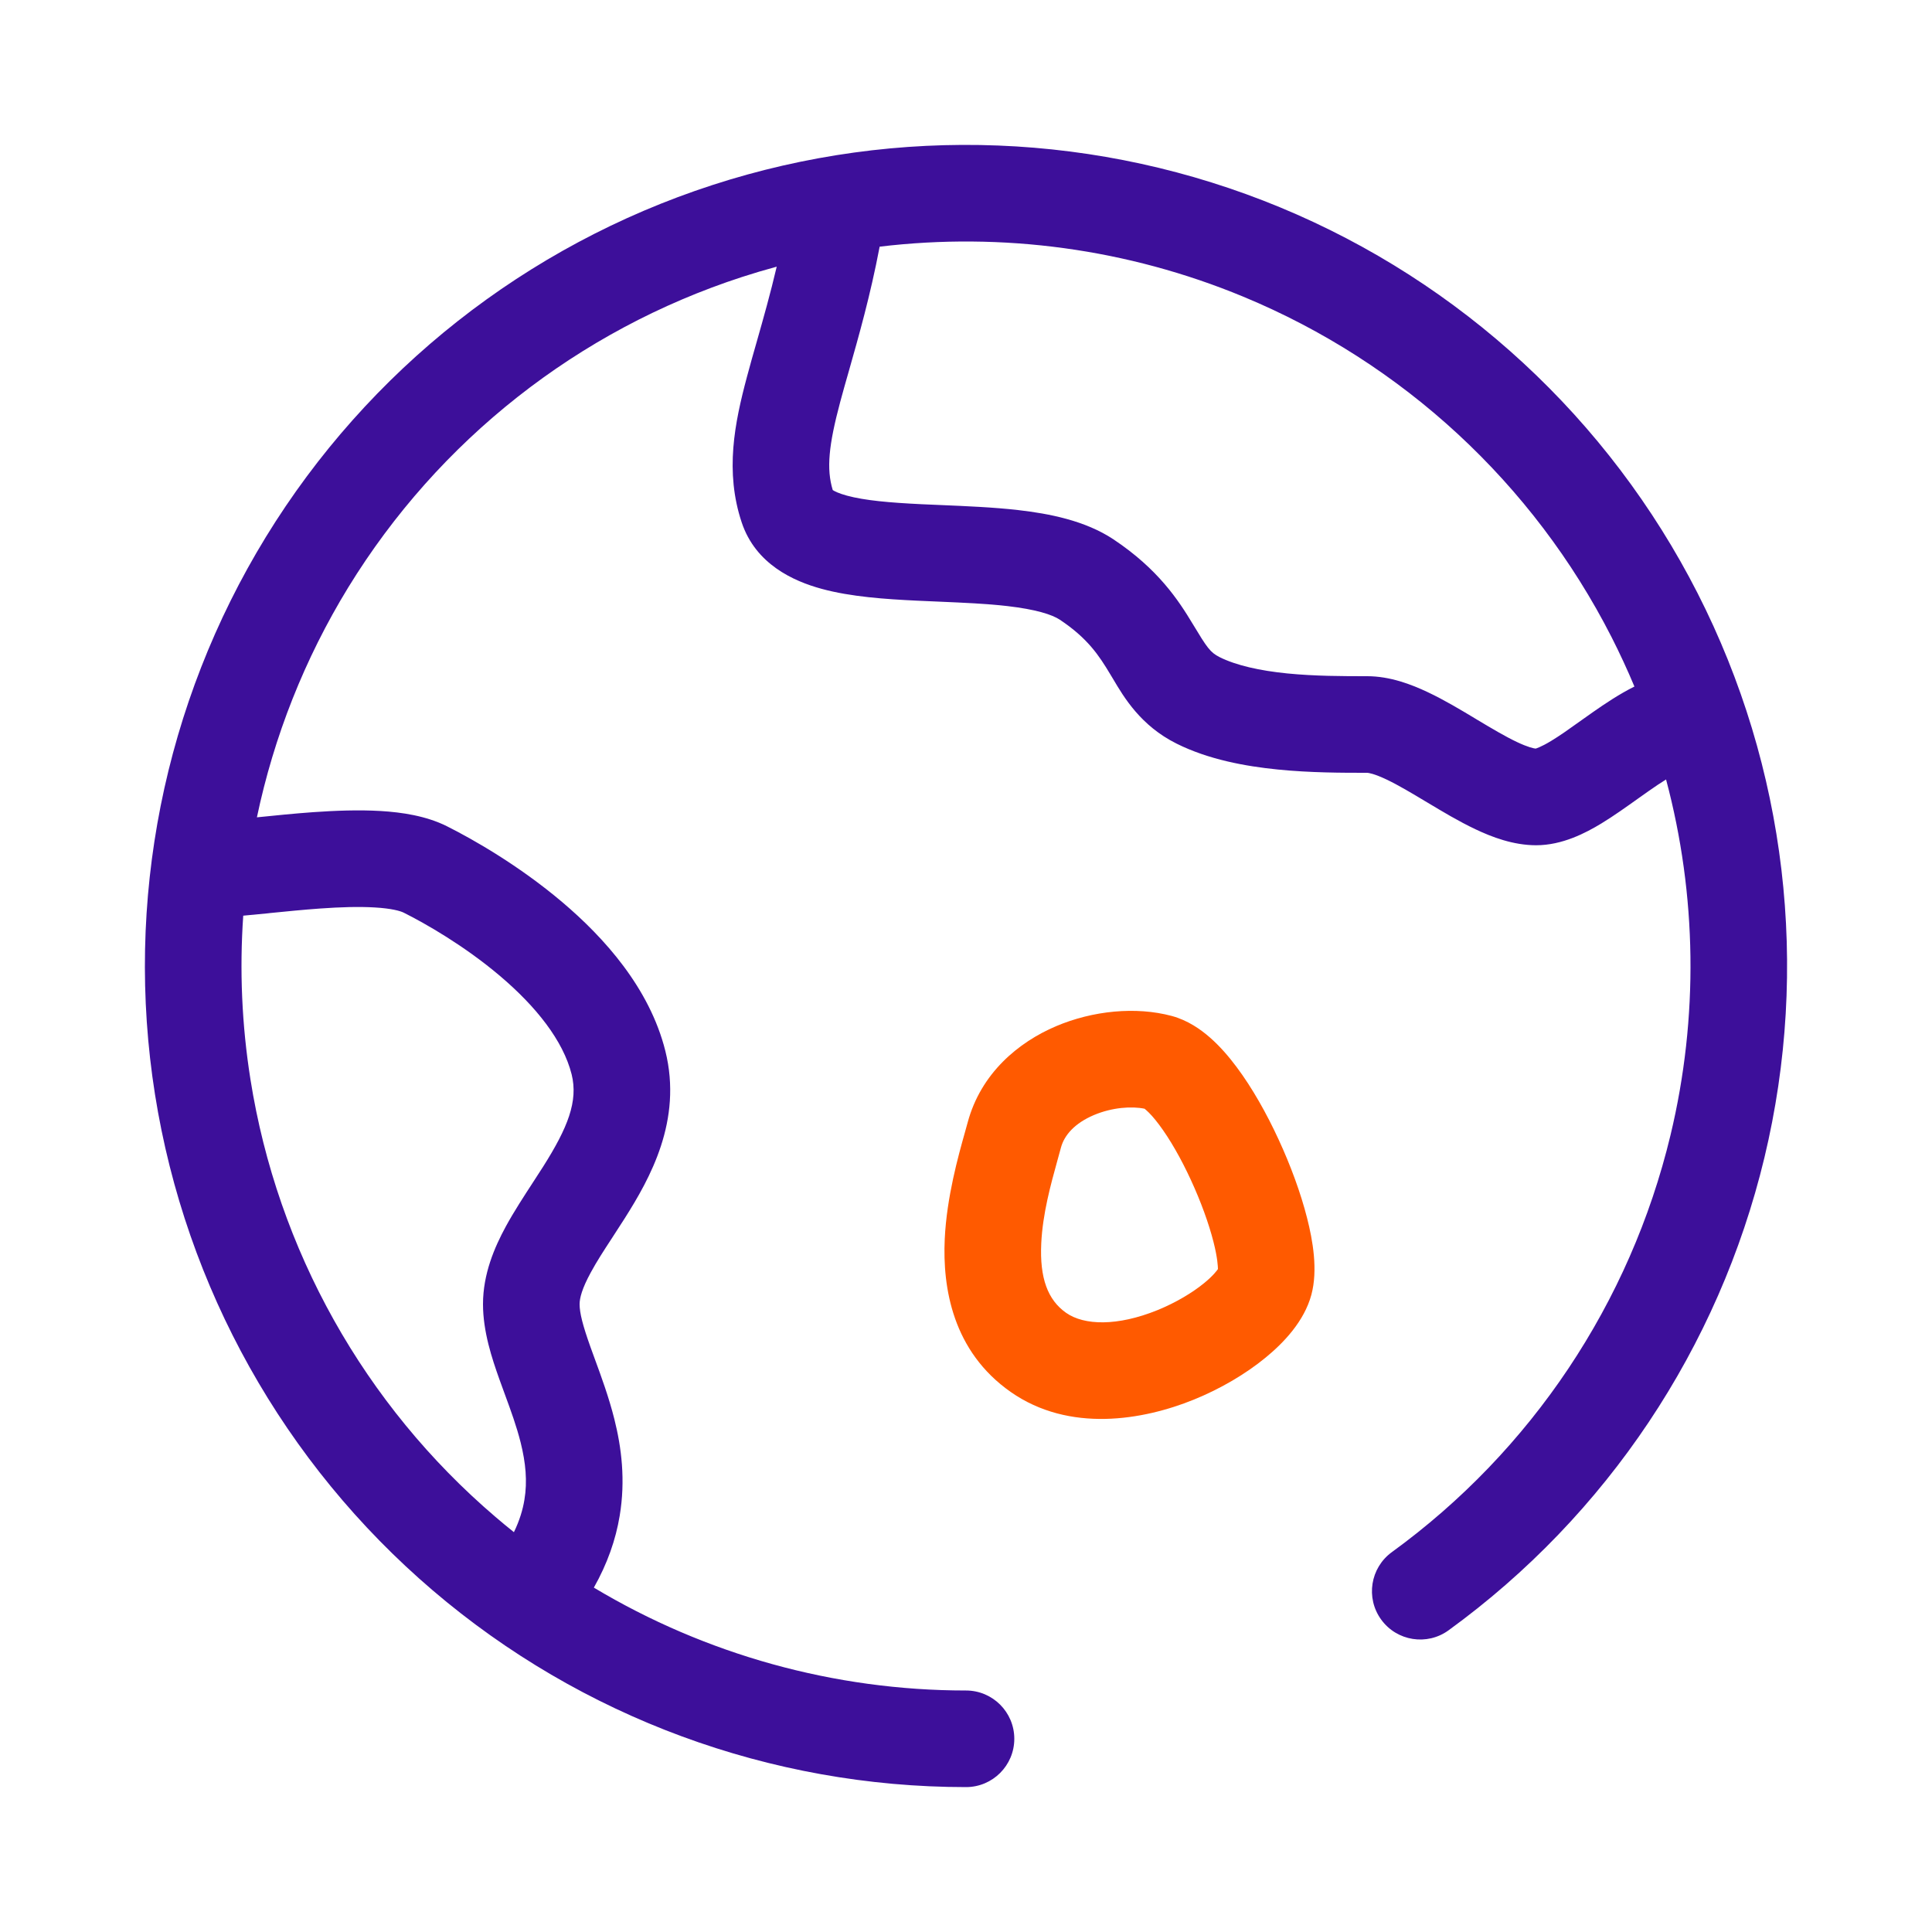
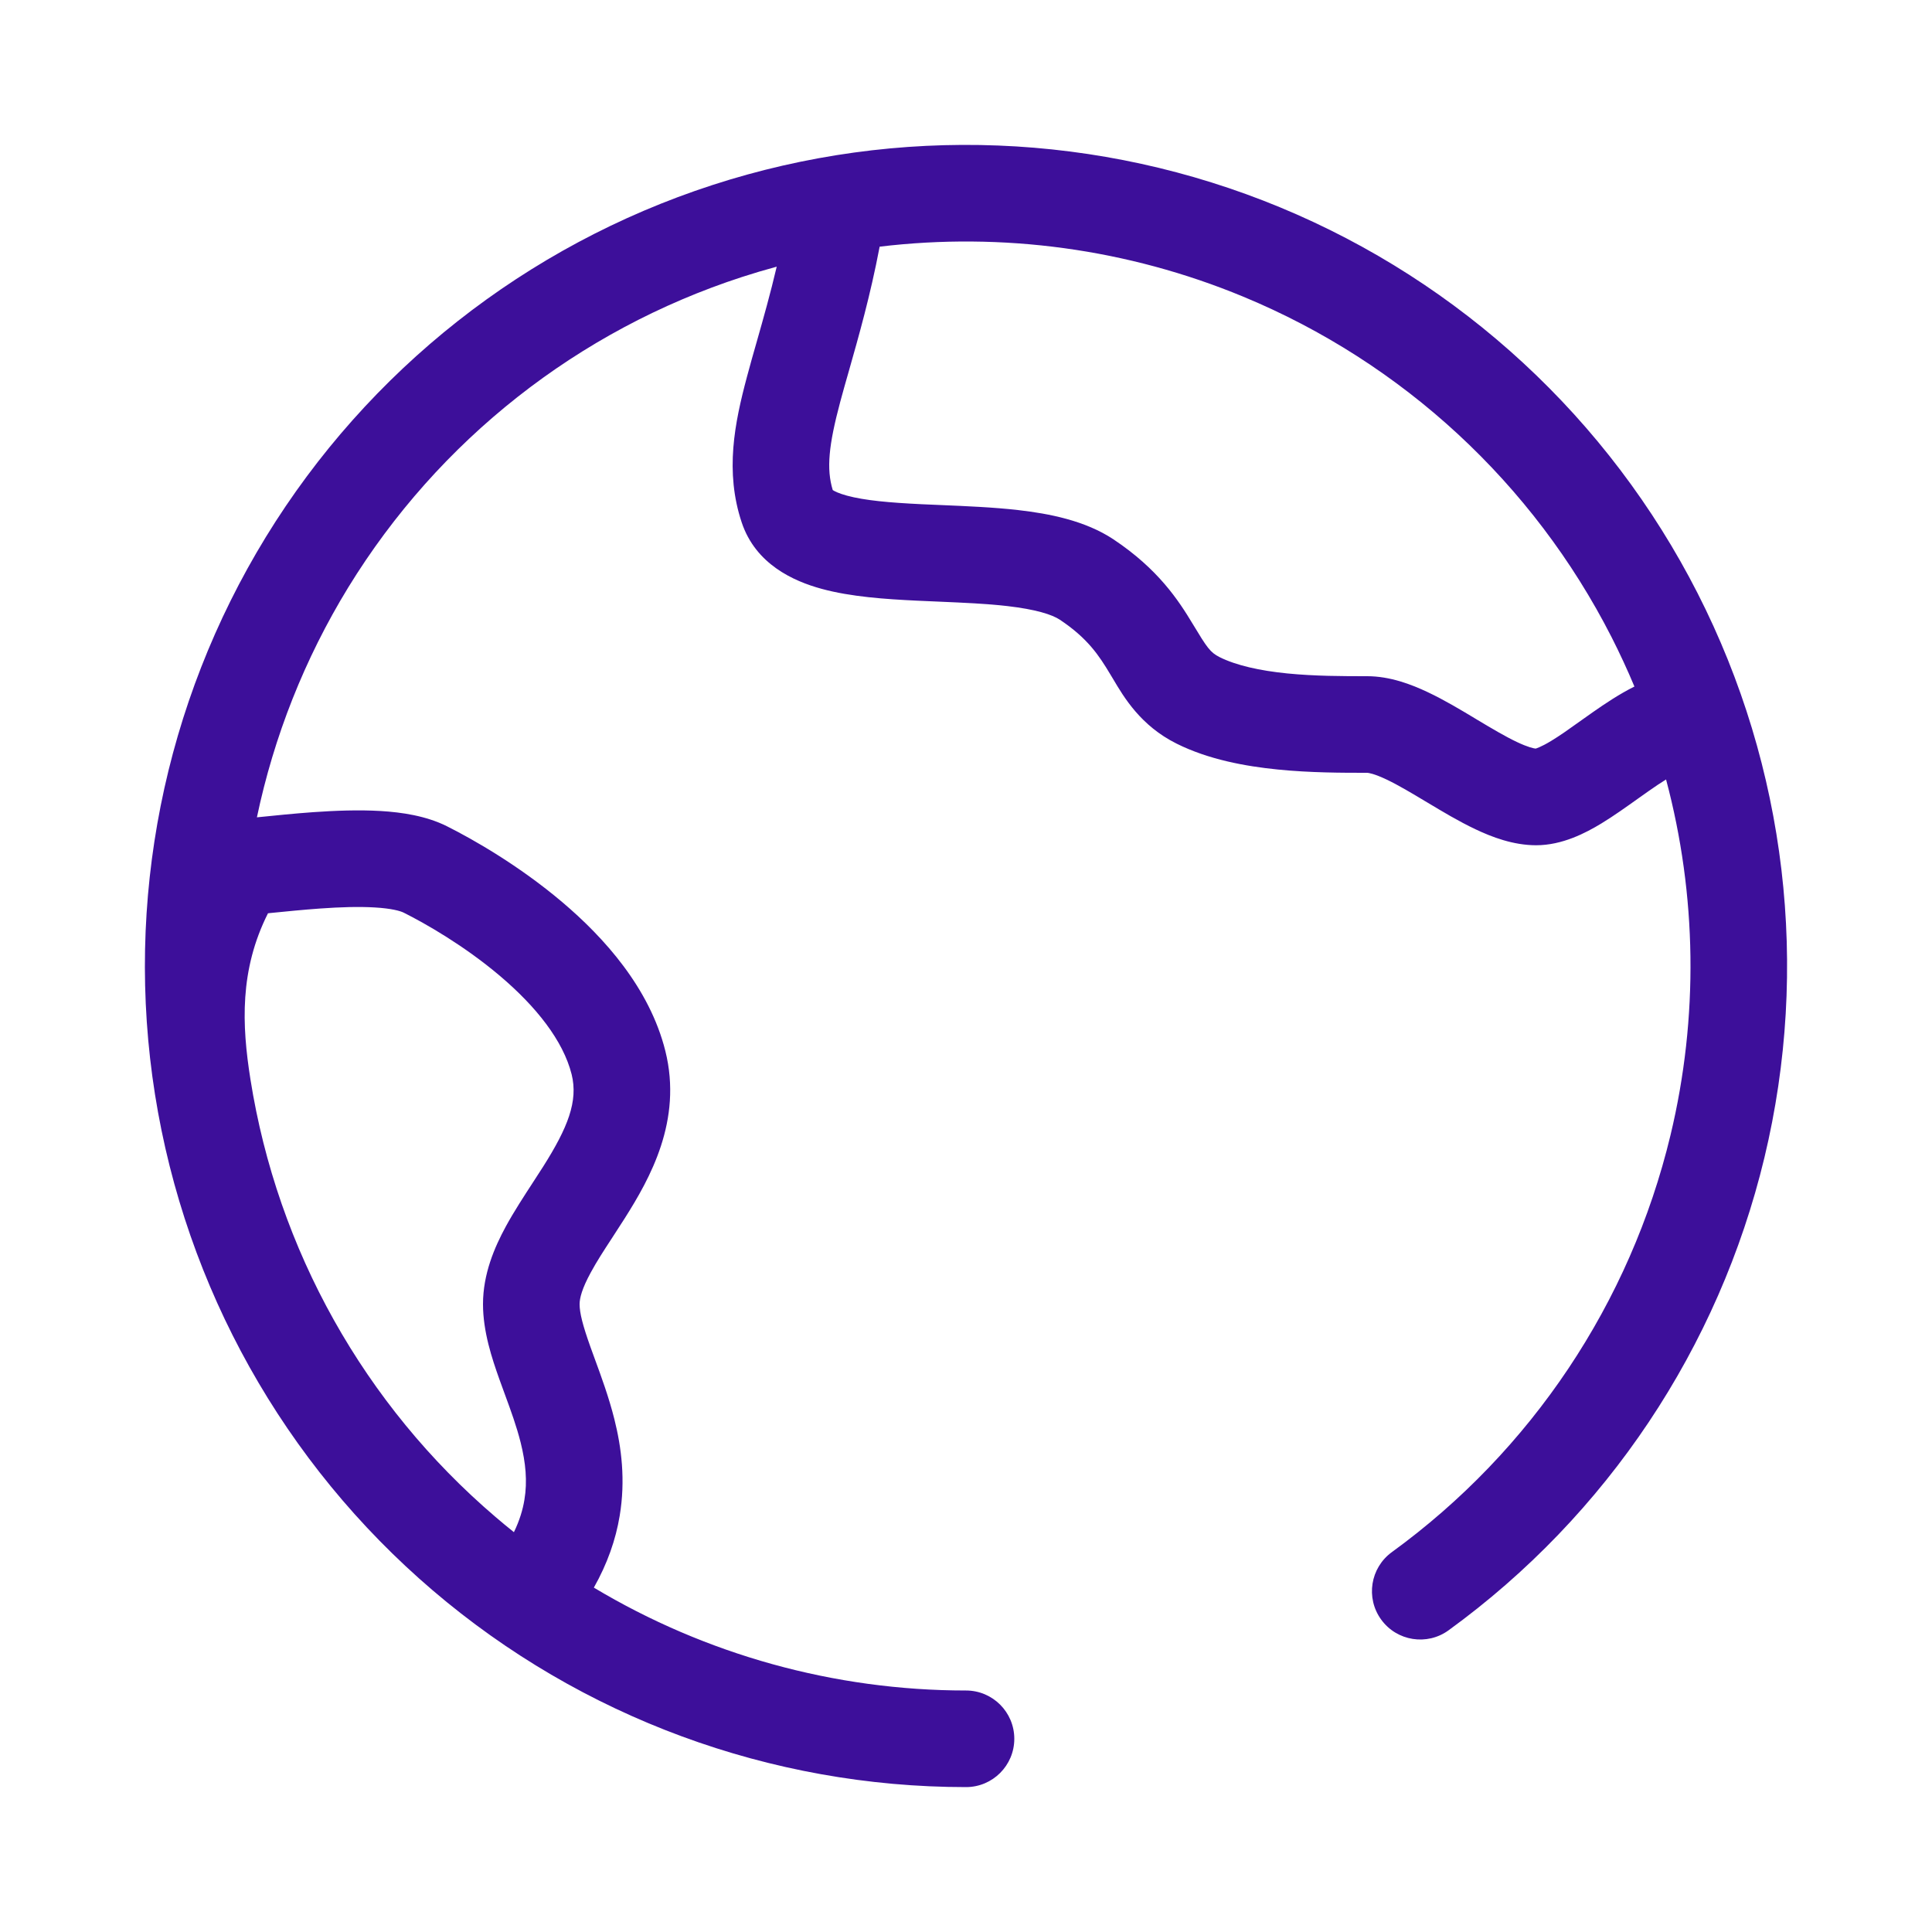
<svg xmlns="http://www.w3.org/2000/svg" width="40" height="40" viewBox="0 0 40 40" fill="none">
-   <path fill-rule="evenodd" clip-rule="evenodd" d="M7.21 12.162C9.077 9.117 11.968 6.838 15.365 5.734C15.602 5.657 15.841 5.586 16.081 5.521C15.949 6.083 15.807 6.584 15.672 7.059C15.599 7.313 15.529 7.56 15.464 7.805C15.209 8.759 15.005 9.763 15.356 10.816C15.644 11.68 16.426 12.032 17.01 12.191C17.616 12.357 18.337 12.405 18.979 12.436C19.142 12.444 19.301 12.451 19.457 12.457C19.957 12.479 20.422 12.498 20.855 12.548C21.442 12.616 21.78 12.722 21.945 12.832C22.52 13.215 22.755 13.574 22.983 13.954C23.002 13.984 23.021 14.016 23.041 14.05C23.273 14.443 23.618 15.025 24.358 15.395C25.018 15.725 25.784 15.865 26.455 15.932C27.13 16 27.796 16 28.289 16H28.305C28.329 16 28.448 16.016 28.705 16.138C28.949 16.254 29.217 16.414 29.54 16.608L29.561 16.62C29.859 16.799 30.207 17.008 30.548 17.169C30.885 17.329 31.329 17.5 31.805 17.5C32.348 17.5 32.833 17.243 33.151 17.051C33.405 16.897 33.679 16.701 33.916 16.532C33.991 16.479 34.062 16.428 34.128 16.382C34.266 16.285 34.387 16.204 34.494 16.138C35.132 18.531 35.171 21.062 34.586 23.502C33.752 26.974 31.706 30.036 28.817 32.135C28.37 32.46 28.271 33.085 28.596 33.532C28.92 33.979 29.546 34.078 29.992 33.753C33.267 31.374 35.585 27.904 36.53 23.969C37.475 20.033 36.985 15.889 35.147 12.282C33.309 8.676 30.245 5.843 26.506 4.294C22.766 2.745 18.596 2.581 14.747 3.832C10.897 5.083 7.62 7.666 5.505 11.117C3.39 14.569 2.576 18.662 3.209 22.659C3.843 26.657 5.881 30.298 8.959 32.927C12.037 35.556 15.952 37 20 37C20.552 37 21 36.552 21 36C21 35.448 20.552 35 20 35C17.271 35 14.61 34.256 12.295 32.87C12.575 32.374 12.748 31.878 12.83 31.383C12.953 30.644 12.867 29.968 12.72 29.383C12.607 28.931 12.445 28.49 12.313 28.131C12.281 28.043 12.251 27.96 12.223 27.883C12.065 27.44 12 27.183 12 27.001C12 26.875 12.051 26.676 12.231 26.346C12.356 26.115 12.498 25.897 12.666 25.64C12.749 25.513 12.838 25.376 12.935 25.223C13.451 24.406 14.136 23.203 13.775 21.758C13.449 20.456 12.509 19.412 11.638 18.675C10.747 17.921 9.799 17.38 9.252 17.106C8.82 16.89 8.315 16.817 7.88 16.791C7.426 16.764 6.939 16.783 6.484 16.815C6.079 16.844 5.672 16.886 5.319 16.922C5.67 15.251 6.305 13.64 7.21 12.162ZM5.185 22.346C5.743 25.874 7.542 29.087 10.258 31.406C10.384 31.514 10.511 31.619 10.64 31.722C10.757 31.481 10.823 31.259 10.857 31.054C10.922 30.669 10.883 30.282 10.78 29.868C10.695 29.53 10.582 29.22 10.454 28.872C10.417 28.771 10.379 28.666 10.339 28.556C10.185 28.124 10 27.569 10 27.001C10 26.377 10.237 25.825 10.474 25.39C10.639 25.087 10.852 24.76 11.041 24.47C11.114 24.358 11.183 24.251 11.245 24.154C11.756 23.346 11.973 22.799 11.835 22.243C11.66 21.546 11.1 20.839 10.346 20.201C9.612 19.58 8.811 19.122 8.357 18.895C8.289 18.861 8.107 18.808 7.76 18.788C7.433 18.768 7.046 18.78 6.626 18.81C6.276 18.835 5.927 18.87 5.588 18.904L5.548 18.909C5.376 18.926 5.206 18.943 5.036 18.958C4.958 20.082 5.006 21.219 5.185 22.346ZM33.365 13.19C31.744 10.008 29.04 7.509 25.74 6.142C23.346 5.15 20.753 4.802 18.212 5.107C18.02 6.119 17.776 6.972 17.578 7.67C17.511 7.904 17.449 8.121 17.396 8.32C17.157 9.215 17.107 9.708 17.241 10.146C17.274 10.168 17.356 10.213 17.536 10.262C17.904 10.362 18.419 10.407 19.075 10.439C19.209 10.445 19.349 10.451 19.492 10.457C20.006 10.479 20.571 10.502 21.084 10.561C21.721 10.634 22.469 10.778 23.055 11.168C23.98 11.785 24.398 12.426 24.696 12.921C24.99 13.408 25.055 13.507 25.252 13.606C25.592 13.775 26.075 13.885 26.654 13.943C27.222 13.999 27.799 14 28.305 14C28.78 14 29.224 14.171 29.561 14.331C29.903 14.492 30.251 14.701 30.548 14.88L30.569 14.893C30.892 15.086 31.161 15.246 31.405 15.362C31.635 15.471 31.754 15.495 31.794 15.499C31.8 15.496 31.895 15.473 32.115 15.34C32.299 15.228 32.481 15.099 32.697 14.944C32.785 14.882 32.879 14.815 32.981 14.743C33.226 14.572 33.522 14.372 33.839 14.214C33.694 13.868 33.536 13.527 33.365 13.19ZM17.223 10.13C17.223 10.13 17.226 10.132 17.23 10.137C17.225 10.133 17.223 10.13 17.223 10.13Z" fill="#3D0F9A" />
-   <path fill-rule="evenodd" clip-rule="evenodd" d="M23.697 22.955C23.436 22.9 23.028 22.925 22.646 23.087C22.254 23.254 22.036 23.499 21.966 23.759C21.944 23.843 21.919 23.93 21.894 24.021C21.755 24.523 21.587 25.127 21.558 25.744C21.524 26.46 21.691 26.913 22.073 27.181C22.446 27.442 23.132 27.462 23.964 27.125C24.348 26.968 24.689 26.763 24.933 26.563C25.123 26.407 25.195 26.304 25.216 26.275C25.215 26.225 25.21 26.049 25.124 25.712C25.027 25.331 24.862 24.876 24.656 24.43C24.45 23.982 24.217 23.578 23.999 23.287C23.89 23.141 23.799 23.043 23.732 22.985C23.717 22.971 23.706 22.962 23.697 22.955ZM27.062 25.219C27.18 25.682 27.288 26.293 27.151 26.805C27.003 27.357 26.573 27.805 26.2 28.11C25.789 28.447 25.272 28.752 24.716 28.978C23.666 29.404 22.14 29.668 20.927 28.82C19.724 27.978 19.512 26.664 19.56 25.649C19.601 24.783 19.841 23.93 19.978 23.443C20 23.366 20.019 23.299 20.034 23.241C20.309 22.215 21.092 21.575 21.863 21.247C22.623 20.924 23.516 20.835 24.259 21.034C24.59 21.123 24.857 21.311 25.051 21.481C25.254 21.659 25.438 21.871 25.6 22.088C25.926 22.523 26.226 23.058 26.472 23.592C26.72 24.128 26.93 24.699 27.062 25.219Z" fill="#FF5A00" />
+   <path fill-rule="evenodd" clip-rule="evenodd" d="M7.21 12.162C9.077 9.117 11.968 6.838 15.365 5.734C15.602 5.657 15.841 5.586 16.081 5.521C15.949 6.083 15.807 6.584 15.672 7.059C15.599 7.313 15.529 7.56 15.464 7.805C15.209 8.759 15.005 9.763 15.356 10.816C15.644 11.68 16.426 12.032 17.01 12.191C17.616 12.357 18.337 12.405 18.979 12.436C19.142 12.444 19.301 12.451 19.457 12.457C19.957 12.479 20.422 12.498 20.855 12.548C21.442 12.616 21.78 12.722 21.945 12.832C22.52 13.215 22.755 13.574 22.983 13.954C23.002 13.984 23.021 14.016 23.041 14.05C23.273 14.443 23.618 15.025 24.358 15.395C25.018 15.725 25.784 15.865 26.455 15.932C27.13 16 27.796 16 28.289 16H28.305C28.329 16 28.448 16.016 28.705 16.138C28.949 16.254 29.217 16.414 29.54 16.608L29.561 16.62C29.859 16.799 30.207 17.008 30.548 17.169C30.885 17.329 31.329 17.5 31.805 17.5C32.348 17.5 32.833 17.243 33.151 17.051C33.405 16.897 33.679 16.701 33.916 16.532C33.991 16.479 34.062 16.428 34.128 16.382C34.266 16.285 34.387 16.204 34.494 16.138C35.132 18.531 35.171 21.062 34.586 23.502C33.752 26.974 31.706 30.036 28.817 32.135C28.37 32.46 28.271 33.085 28.596 33.532C28.92 33.979 29.546 34.078 29.992 33.753C33.267 31.374 35.585 27.904 36.53 23.969C37.475 20.033 36.985 15.889 35.147 12.282C33.309 8.676 30.245 5.843 26.506 4.294C22.766 2.745 18.596 2.581 14.747 3.832C10.897 5.083 7.62 7.666 5.505 11.117C3.39 14.569 2.576 18.662 3.209 22.659C3.843 26.657 5.881 30.298 8.959 32.927C12.037 35.556 15.952 37 20 37C20.552 37 21 36.552 21 36C21 35.448 20.552 35 20 35C17.271 35 14.61 34.256 12.295 32.87C12.575 32.374 12.748 31.878 12.83 31.383C12.953 30.644 12.867 29.968 12.72 29.383C12.607 28.931 12.445 28.49 12.313 28.131C12.281 28.043 12.251 27.96 12.223 27.883C12.065 27.44 12 27.183 12 27.001C12 26.875 12.051 26.676 12.231 26.346C12.356 26.115 12.498 25.897 12.666 25.64C12.749 25.513 12.838 25.376 12.935 25.223C13.451 24.406 14.136 23.203 13.775 21.758C13.449 20.456 12.509 19.412 11.638 18.675C10.747 17.921 9.799 17.38 9.252 17.106C8.82 16.89 8.315 16.817 7.88 16.791C7.426 16.764 6.939 16.783 6.484 16.815C6.079 16.844 5.672 16.886 5.319 16.922C5.67 15.251 6.305 13.64 7.21 12.162ZM5.185 22.346C5.743 25.874 7.542 29.087 10.258 31.406C10.384 31.514 10.511 31.619 10.64 31.722C10.757 31.481 10.823 31.259 10.857 31.054C10.922 30.669 10.883 30.282 10.78 29.868C10.695 29.53 10.582 29.22 10.454 28.872C10.417 28.771 10.379 28.666 10.339 28.556C10.185 28.124 10 27.569 10 27.001C10 26.377 10.237 25.825 10.474 25.39C10.639 25.087 10.852 24.76 11.041 24.47C11.114 24.358 11.183 24.251 11.245 24.154C11.756 23.346 11.973 22.799 11.835 22.243C11.66 21.546 11.1 20.839 10.346 20.201C9.612 19.58 8.811 19.122 8.357 18.895C8.289 18.861 8.107 18.808 7.76 18.788C7.433 18.768 7.046 18.78 6.626 18.81C6.276 18.835 5.927 18.87 5.588 18.904L5.548 18.909C4.958 20.082 5.006 21.219 5.185 22.346ZM33.365 13.19C31.744 10.008 29.04 7.509 25.74 6.142C23.346 5.15 20.753 4.802 18.212 5.107C18.02 6.119 17.776 6.972 17.578 7.67C17.511 7.904 17.449 8.121 17.396 8.32C17.157 9.215 17.107 9.708 17.241 10.146C17.274 10.168 17.356 10.213 17.536 10.262C17.904 10.362 18.419 10.407 19.075 10.439C19.209 10.445 19.349 10.451 19.492 10.457C20.006 10.479 20.571 10.502 21.084 10.561C21.721 10.634 22.469 10.778 23.055 11.168C23.98 11.785 24.398 12.426 24.696 12.921C24.99 13.408 25.055 13.507 25.252 13.606C25.592 13.775 26.075 13.885 26.654 13.943C27.222 13.999 27.799 14 28.305 14C28.78 14 29.224 14.171 29.561 14.331C29.903 14.492 30.251 14.701 30.548 14.88L30.569 14.893C30.892 15.086 31.161 15.246 31.405 15.362C31.635 15.471 31.754 15.495 31.794 15.499C31.8 15.496 31.895 15.473 32.115 15.34C32.299 15.228 32.481 15.099 32.697 14.944C32.785 14.882 32.879 14.815 32.981 14.743C33.226 14.572 33.522 14.372 33.839 14.214C33.694 13.868 33.536 13.527 33.365 13.19ZM17.223 10.13C17.223 10.13 17.226 10.132 17.23 10.137C17.225 10.133 17.223 10.13 17.223 10.13Z" fill="#3D0F9A" />
</svg>